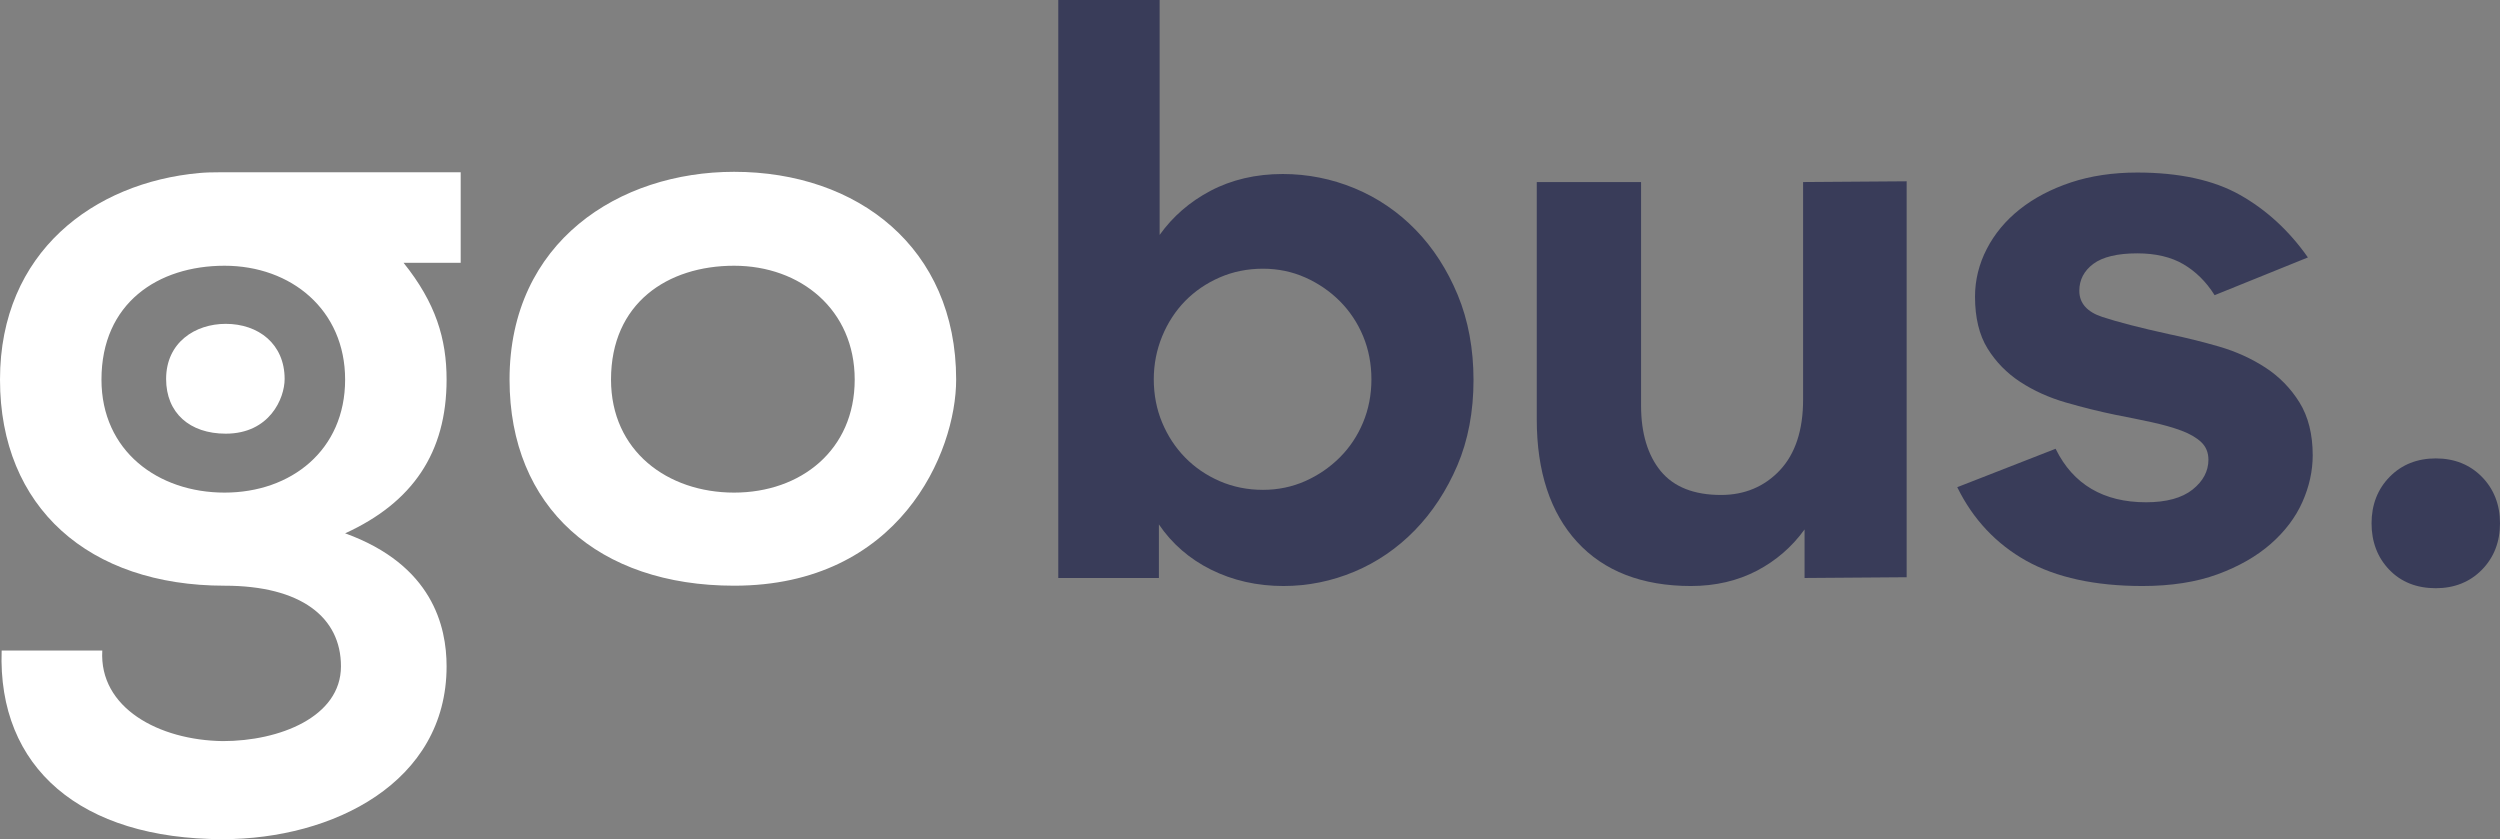
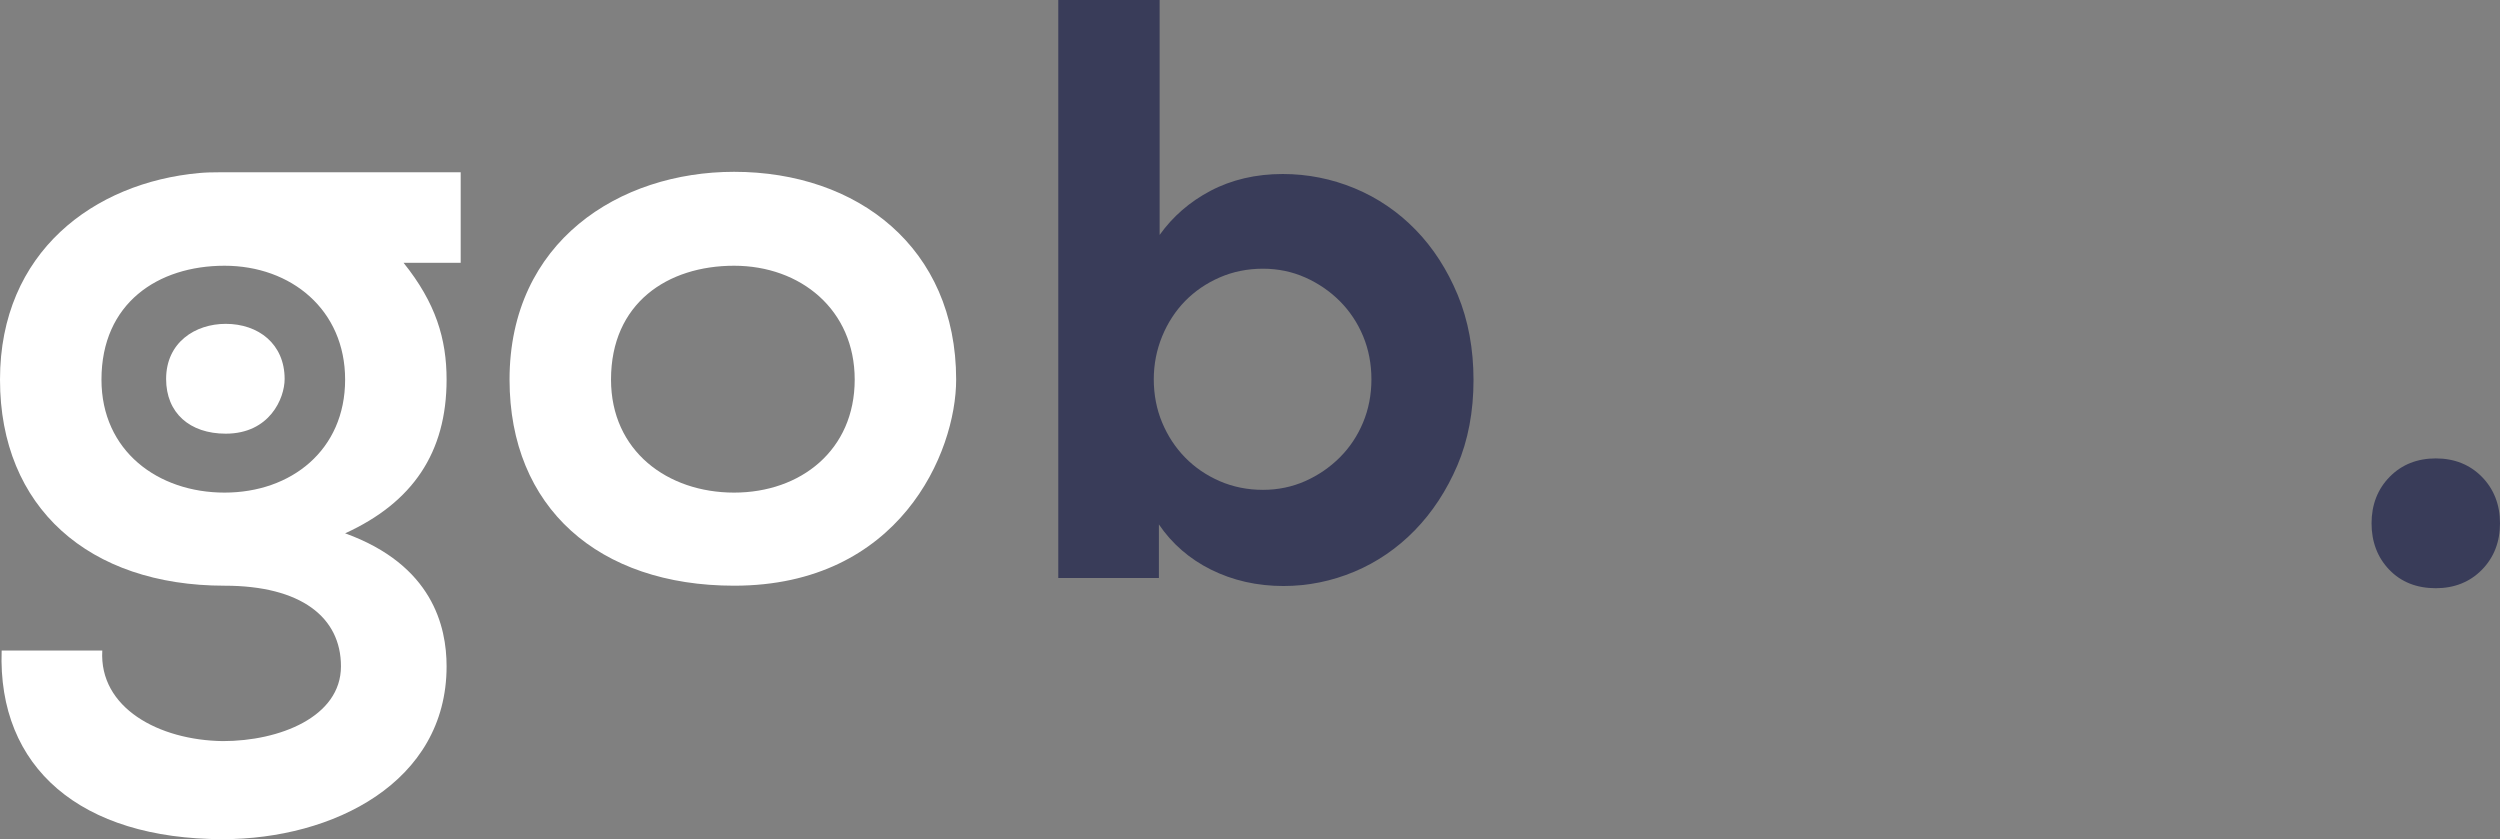
<svg xmlns="http://www.w3.org/2000/svg" width="143" height="48" viewBox="0 0 143 48" fill="none">
  <rect x="0" y="0" width="143" height="48" fill="#808080" stroke="none" />
  <path fill-rule="evenodd" clip-rule="evenodd" d="M34.95 21.712C34.95 25.801 38.185 28.177 41.99 28.177C45.797 28.177 48.889 25.753 48.889 21.712C48.889 17.72 45.797 15.2 41.99 15.2C38.185 15.2 34.95 17.339 34.95 21.712ZM54.692 21.712C54.692 25.896 51.448 33.502 41.99 33.502C34.237 33.502 29.146 29.033 29.146 21.712C29.146 13.821 35.425 9.828 41.99 9.828C49.049 9.828 54.692 14.165 54.692 21.712Z" fill="white" />
  <path fill-rule="evenodd" clip-rule="evenodd" d="M16.281 21.678C16.281 22.788 15.421 24.806 12.911 24.806C10.853 24.806 9.502 23.62 9.502 21.678C9.502 19.584 11.168 18.524 12.911 18.524C14.784 18.524 16.281 19.675 16.281 21.678Z" fill="white" />
  <path fill-rule="evenodd" clip-rule="evenodd" d="M12.844 28.177C9.038 28.177 5.804 25.8 5.804 21.713C5.804 17.339 9.038 15.2 12.844 15.2C16.649 15.2 19.741 17.719 19.741 21.713C19.741 25.753 16.649 28.177 12.844 28.177ZM26.351 9.855H12.532C12.153 9.855 11.773 9.862 11.396 9.897C5.385 10.443 0 14.404 0 21.713C0 29.033 5.09 33.502 12.844 33.502C17.22 33.502 19.503 35.308 19.503 38.113C19.503 41.012 15.984 42.391 12.748 42.391C9.086 42.343 5.661 40.49 5.851 37.209H0.095C-0.143 43.912 4.614 48 12.748 48C19.028 48 25.545 44.768 25.545 38.113C25.545 35.831 24.737 32.313 19.741 30.506C23.595 28.748 25.545 25.896 25.545 21.713C25.545 19.392 24.931 17.331 23.084 15.033H26.351V9.855Z" fill="white" />
  <path fill-rule="evenodd" clip-rule="evenodd" d="M72.242 15.37C73.098 15.37 73.91 15.538 74.656 15.87C75.401 16.201 76.067 16.655 76.634 17.222C77.201 17.789 77.649 18.46 77.966 19.219C78.284 19.98 78.445 20.813 78.445 21.695C78.445 22.578 78.284 23.411 77.966 24.17C77.649 24.93 77.201 25.602 76.634 26.167C76.068 26.733 75.402 27.189 74.656 27.52C73.91 27.851 73.098 28.019 72.242 28.019C71.357 28.019 70.524 27.851 69.764 27.52C69.004 27.189 68.339 26.734 67.787 26.168C67.234 25.602 66.792 24.93 66.475 24.17C66.158 23.412 65.996 22.579 65.996 21.695C65.996 20.838 66.158 20.012 66.475 19.24C66.792 18.467 67.234 17.788 67.787 17.221C68.34 16.655 69.005 16.201 69.764 15.87C70.524 15.538 71.357 15.37 72.242 15.37ZM80.97 13.141C79.966 12.111 78.794 11.314 77.485 10.771C76.176 10.228 74.792 9.953 73.372 9.953C71.839 9.953 70.448 10.278 69.235 10.918C68.052 11.543 67.076 12.39 66.331 13.438V0H60.533V33.06H66.289V29.997C67.036 31.098 68.033 31.965 69.256 32.576C70.51 33.203 71.909 33.52 73.413 33.52C74.806 33.52 76.169 33.245 77.464 32.702C78.76 32.159 79.925 31.362 80.928 30.332C81.93 29.303 82.749 28.054 83.362 26.621C83.974 25.187 84.285 23.543 84.285 21.737C84.285 19.957 83.982 18.321 83.383 16.873C82.783 15.426 81.972 14.17 80.97 13.141Z" fill="#393C59" />
-   <path fill-rule="evenodd" clip-rule="evenodd" d="M103.137 10.413V22.866C103.137 24.606 102.689 25.963 101.807 26.9C100.924 27.837 99.791 28.312 98.44 28.312C96.895 28.312 95.735 27.851 94.991 26.944C94.247 26.034 93.869 24.774 93.869 23.2V10.413H87.903V23.995C87.903 26.973 88.68 29.33 90.213 31C91.747 32.672 93.937 33.52 96.724 33.52C98.118 33.52 99.39 33.224 100.506 32.639C101.591 32.069 102.504 31.277 103.221 30.285V33.061L109.061 33.018V10.37L103.169 10.413H103.137Z" fill="#393C59" />
-   <path fill-rule="evenodd" clip-rule="evenodd" d="M129.573 21.02C128.779 20.505 127.889 20.102 126.928 19.823C125.967 19.546 125.002 19.306 124.059 19.112C122.427 18.753 121.146 18.423 120.254 18.13C119.38 17.844 118.937 17.341 118.937 16.634C118.937 16.007 119.207 15.488 119.74 15.092C120.276 14.694 121.122 14.492 122.253 14.492C123.302 14.492 124.191 14.702 124.894 15.115C125.597 15.528 126.191 16.116 126.661 16.861L126.676 16.884L131.974 14.741L132.012 14.726L131.988 14.692C130.93 13.19 129.631 11.998 128.127 11.149C126.623 10.3 124.646 9.869 122.253 9.869C120.86 9.869 119.583 10.06 118.455 10.435C117.327 10.811 116.345 11.326 115.537 11.967C114.727 12.608 114.09 13.372 113.645 14.236C113.198 15.1 112.971 16.02 112.971 16.969C112.971 18.169 113.212 19.167 113.688 19.934C114.162 20.701 114.792 21.345 115.56 21.847C116.327 22.349 117.203 22.744 118.163 23.022C119.126 23.301 120.091 23.54 121.033 23.734C121.762 23.874 122.451 24.015 123.083 24.152C123.721 24.291 124.29 24.452 124.773 24.631C125.256 24.811 125.639 25.034 125.913 25.293C126.184 25.552 126.322 25.889 126.322 26.295C126.322 26.951 126.016 27.526 125.413 28.005C124.808 28.486 123.914 28.73 122.755 28.73C120.325 28.73 118.588 27.709 117.594 25.695L117.581 25.669L111.955 27.867L111.97 27.898C112.861 29.707 114.182 31.112 115.896 32.073C117.609 33.033 119.846 33.52 122.546 33.52C124.187 33.52 125.634 33.294 126.846 32.849C128.056 32.405 129.08 31.819 129.891 31.107C130.699 30.398 131.307 29.592 131.698 28.713C132.089 27.834 132.287 26.936 132.287 26.044C132.287 24.845 132.032 23.827 131.529 23.016C131.027 22.208 130.369 21.536 129.573 21.02Z" fill="#393C59" />
  <path fill-rule="evenodd" clip-rule="evenodd" d="M141.965 27.276C141.278 26.576 140.39 26.221 139.327 26.221C138.263 26.221 137.375 26.576 136.688 27.276C136.001 27.976 135.653 28.87 135.653 29.933C135.653 30.997 135.995 31.891 136.667 32.59C137.34 33.291 138.235 33.646 139.327 33.646C140.39 33.646 141.278 33.291 141.965 32.59C142.652 31.891 143 30.997 143 29.933C143 28.871 142.652 27.977 141.965 27.276Z" fill="#393C59" />
</svg>